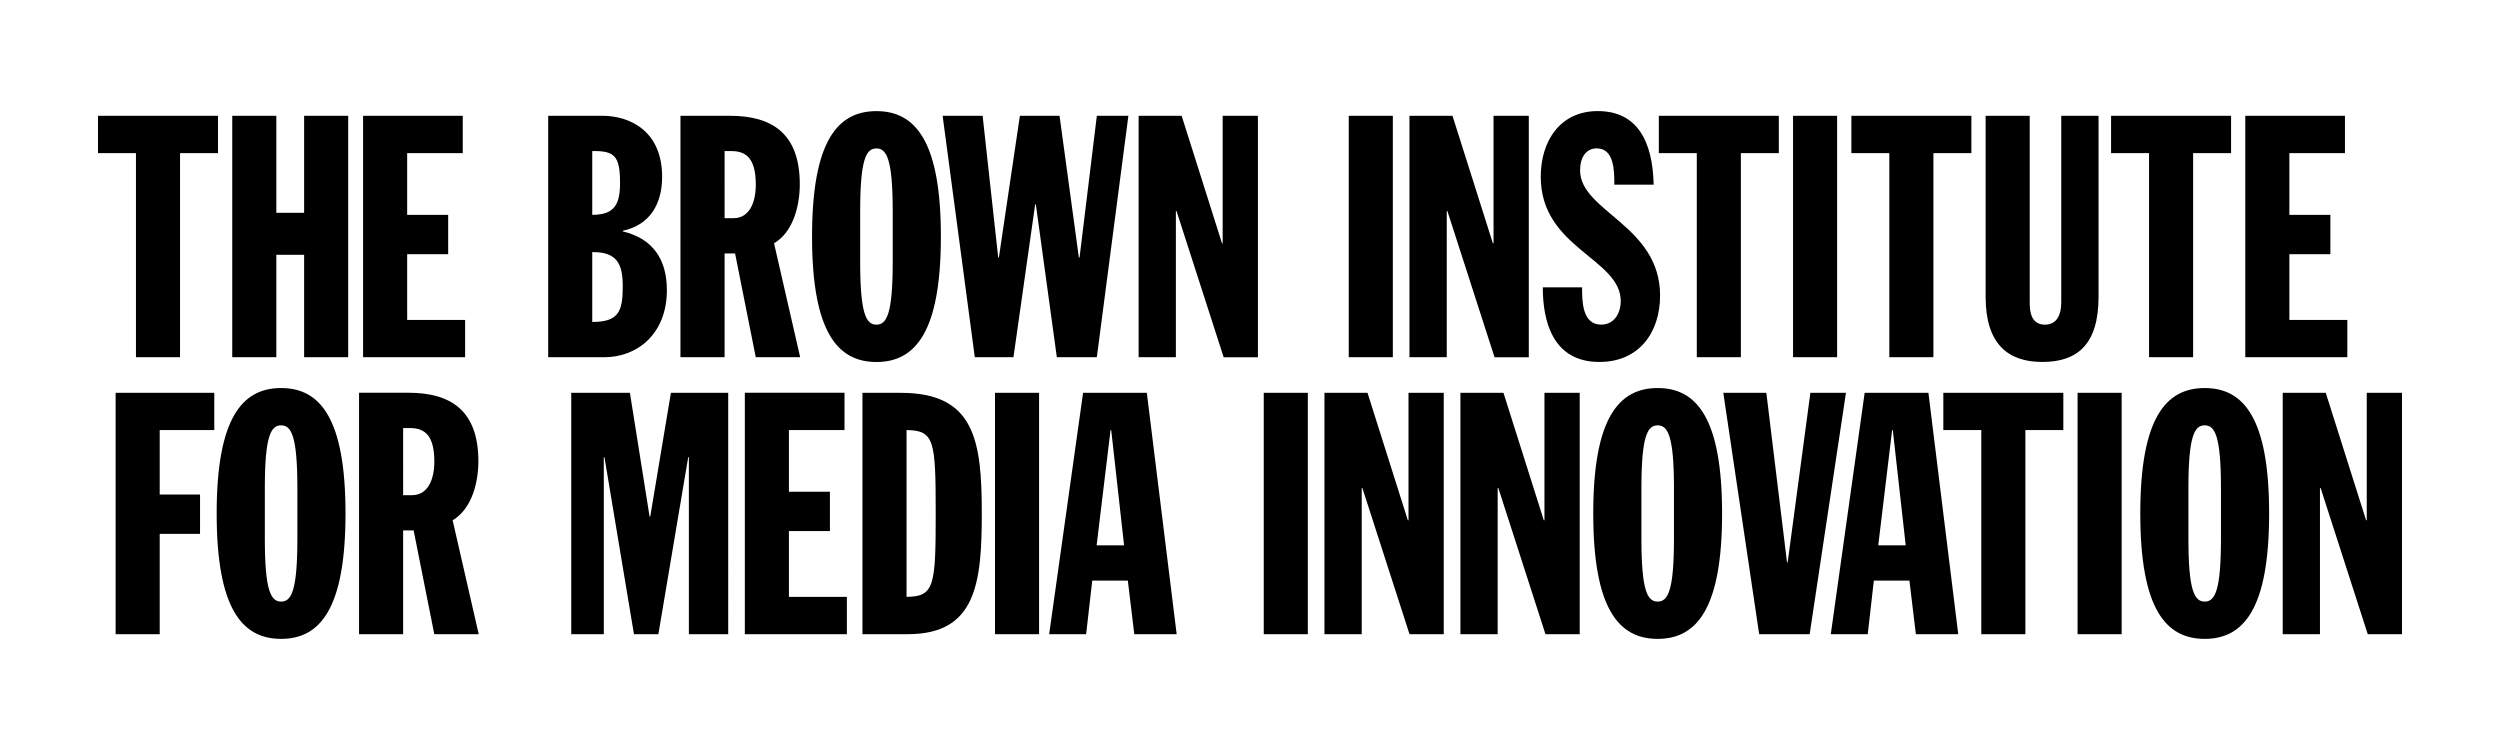
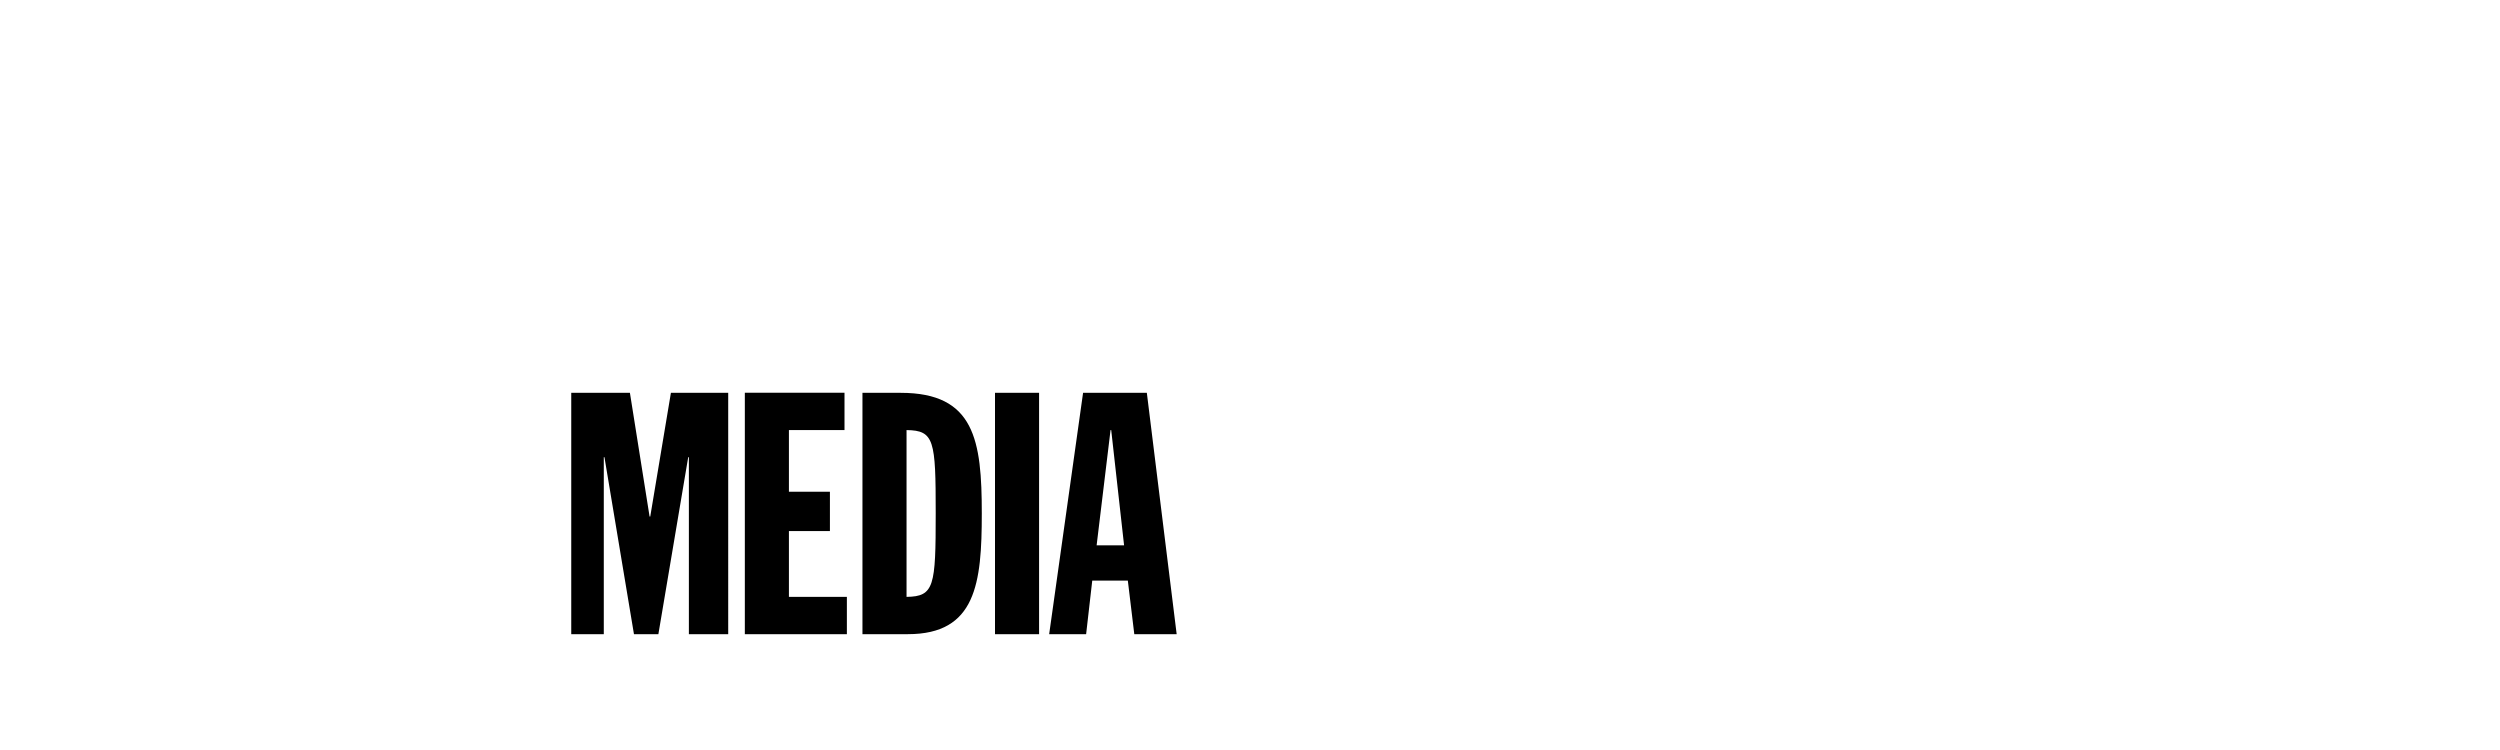
<svg xmlns="http://www.w3.org/2000/svg" version="1.1" id="Layer_1" x="0px" y="0px" viewBox="0 0 600 180" style="enable-background:new 0 0 600 180;" xml:space="preserve">
  <style type="text/css">
	.st0{fill:#FFFFFF;}
</style>
-   <rect class="st0" width="600" height="180" />
  <g>
-     <path d="M86.17,152.2h10.58v-24.9h2.52l4.96,24.9h10.66l-6.26-27.34c4.72-2.77,6.18-9.28,6.18-14.16c0-12.2-6.67-16.44-16.76-16.44   H86.17V152.2z M96.75,102.73h1.63c3.58,0,5.86,1.79,5.86,8.06c0,4.15-1.46,8.05-5.37,8.05h-2.12V102.73z M63.56,117.13   c0-12.53,1.46-15.05,3.91-15.05c2.44,0,3.9,2.52,3.9,15.05v12.2c0,12.53-1.46,15.05-3.9,15.05c-2.44,0-3.91-2.52-3.91-15.05V117.13   z M52,123.23c0,22.86,6.1,30.1,15.46,30.1c9.36,0,15.46-7.24,15.46-30.1c0-22.86-6.1-30.1-15.46-30.1   C58.11,93.13,52,100.37,52,123.23 M27.75,152.2h10.58v-24.08h9.68v-9.44h-9.68v-15.46h13.1v-8.95H27.75V152.2z" />
-     <path d="M538.87,85.73h24.49v-8.95h-13.91V61h9.84v-9.44h-9.84V36.75h13.34V27.8h-23.92V85.73z M515.77,85.73h10.58V36.75h9.11   V27.8h-28.8v8.95h9.11V85.73z M476.55,71.25c0,11.39,5.45,15.62,13.59,15.62c8.46,0,13.51-4.23,13.51-15.62V27.8h-8.95v44.83   c0,2.77-0.98,5.29-3.91,5.29c-3.09,0-3.66-2.68-3.66-5.29V27.8h-10.58V71.25z M453.44,85.73h10.58V36.75h9.11V27.8h-28.8v8.95h9.11   V85.73z M430.33,85.73h10.58V27.8h-10.58V85.73z M407.23,85.73h10.58V36.75h9.11V27.8h-28.8v8.95h9.11V85.73z M370.27,68.97   c0,7.97,2.28,17.9,13.59,17.9c9.52,0,14.56-7.08,14.56-15.95c0-16.84-19.2-20.18-19.2-30.02c0-3.17,1.46-5.29,3.99-5.29   c4.23,0,4.23,5.45,4.23,8.71h9.44c-0.24-10.42-3.91-17.66-13.43-17.66c-8.95,0-13.67,7.08-13.67,15.78   c0,17.17,19.2,19.53,19.2,29.86c0,2.36-1.22,5.61-4.72,5.61c-4.56,0-4.56-5.7-4.56-8.95H370.27z M338.27,85.73h8.95V50.67h0.16   l11.31,35.07h8.22V27.8h-8.46v30.59h-0.16L348.6,27.8h-10.33V85.73z M323.7,85.73h10.58V27.8H323.7V85.73z M273.26,85.73h8.95   V50.67h0.16l11.31,35.07h8.22V27.8h-8.46v30.59h-0.16l-9.68-30.59h-10.33V85.73z M233.95,85.73h9.28l5.21-36.69h0.16l5.04,36.69   h9.6l7.57-57.93h-7.57l-4.15,34.01h-0.16l-4.64-34.01h-9.52l-5.04,34.01h-0.16l-3.74-34.01h-9.6L233.95,85.73z M206.44,50.67   c0-12.53,1.46-15.05,3.9-15.05c2.44,0,3.91,2.52,3.91,15.05v12.2c0,12.53-1.46,15.05-3.91,15.05c-2.44,0-3.9-2.52-3.9-15.05V50.67z    M194.89,56.77c0,22.86,6.1,30.11,15.46,30.11s15.46-7.24,15.46-30.11c0-22.86-6.1-30.1-15.46-30.1S194.89,33.9,194.89,56.77    M163.32,85.73h10.58v-24.9h2.52l4.96,24.9h10.66l-6.27-27.34c4.72-2.77,6.18-9.28,6.18-14.16c0-12.2-6.67-16.44-16.76-16.44   h-11.88V85.73z M173.9,36.26h1.63c3.58,0,5.86,1.79,5.86,8.06c0,4.15-1.46,8.05-5.37,8.05h-2.12V36.26z M131.57,85.73h13.51   c7.81,0,14.97-5.53,14.97-16.11c0-7.32-3.34-12.37-10.58-14.08v-0.16c6.51-1.38,9.44-6.43,9.44-12.94   c0-11.06-7.81-14.65-14.32-14.65h-13.02V85.73z M142.14,36.26c5.29-0.08,6.67,1.06,6.67,7.65c0,5.21-1.38,7.65-6.67,7.65V36.26z    M142.14,60.51c6.02-0.08,7.32,2.93,7.32,8.22c0,6.02-0.98,8.54-7.32,8.54V60.51z M87.14,85.73h24.49v-8.95H97.72V61h9.84v-9.44   h-9.84V36.75h13.34V27.8H87.14V85.73z M55.74,85.73h10.58V61.16h6.67v24.57h10.58V27.8H72.99v23.27h-6.67V27.8H55.74V85.73z    M32.63,85.73h10.58V36.75h9.11V27.8h-28.8v8.95h9.11V85.73z" />
-     <path d="M547.84,152.2h8.95v-35.07h0.16l11.31,35.07h8.22V94.27h-8.46v30.59h-0.16l-9.68-30.59h-10.33V152.2z M525.22,117.13   c0-12.53,1.46-15.05,3.91-15.05c2.44,0,3.9,2.52,3.9,15.05v12.2c0,12.53-1.46,15.05-3.9,15.05c-2.44,0-3.91-2.52-3.91-15.05V117.13   z M513.67,123.23c0,22.86,6.1,30.1,15.46,30.1c9.36,0,15.46-7.24,15.46-30.1c0-22.86-6.1-30.1-15.46-30.1   C519.77,93.13,513.67,100.37,513.67,123.23 M498.62,152.2h10.58V94.27h-10.58V152.2z M475.51,152.2h10.58v-48.98h9.11v-8.95h-28.8   v8.95h9.11V152.2z M439.39,152.2h8.87l1.46-12.85h8.54l1.55,12.85h10.17l-7.16-57.93h-15.3L439.39,152.2z M457.37,130.88h-6.59   l3.33-27.66h0.16L457.37,130.88z M422.2,152.2h12.12l8.71-57.93h-8.54l-5.45,40.68h-0.16l-4.96-40.68h-10.33L422.2,152.2z    M393.94,117.13c0-12.53,1.47-15.05,3.9-15.05c2.44,0,3.91,2.52,3.91,15.05v12.2c0,12.53-1.47,15.05-3.91,15.05   c-2.44,0-3.9-2.52-3.9-15.05V117.13z M382.38,123.23c0,22.86,6.1,30.1,15.46,30.1c9.36,0,15.46-7.24,15.46-30.1   c0-22.86-6.1-30.1-15.46-30.1C388.49,93.13,382.38,100.37,382.38,123.23 M350.49,152.2h8.95v-35.07h0.16l11.31,35.07h8.22V94.27   h-8.46v30.59h-0.16l-9.68-30.59h-10.33V152.2z M317.86,152.2h8.95v-35.07h0.16l11.31,35.07h8.22V94.27h-8.46v30.59h-0.16   l-9.68-30.59h-10.33V152.2z M303.3,152.2h10.58V94.27H303.3V152.2z" />
    <path d="M251.8,152.2h8.87l1.47-12.85h8.54l1.55,12.85h10.17l-7.16-57.93h-15.3L251.8,152.2z M269.78,130.88h-6.59l3.34-27.66h0.16   L269.78,130.88z M238.8,152.2h10.58V94.27H238.8V152.2z M217.57,103.22c6.67,0.08,7,2.44,7,19.93c0,17.57-0.33,20.01-7,20.1V103.22   z M206.99,152.2h10.9c16.35,0,17.74-12.2,17.74-28.96c0-17.57-1.71-28.96-19.45-28.96h-9.19V152.2z M178.76,152.2h24.49v-8.95   h-13.91v-15.79h9.84v-9.44h-9.84v-14.81h13.34v-8.95h-23.92V152.2z M137.1,152.2h7.81v-42.47h0.16l7.08,42.47h5.86l7.16-42.47h0.16   v42.47h9.44V94.27h-13.75l-4.96,29.7h-0.16l-4.72-29.7H137.1V152.2z" />
  </g>
</svg>